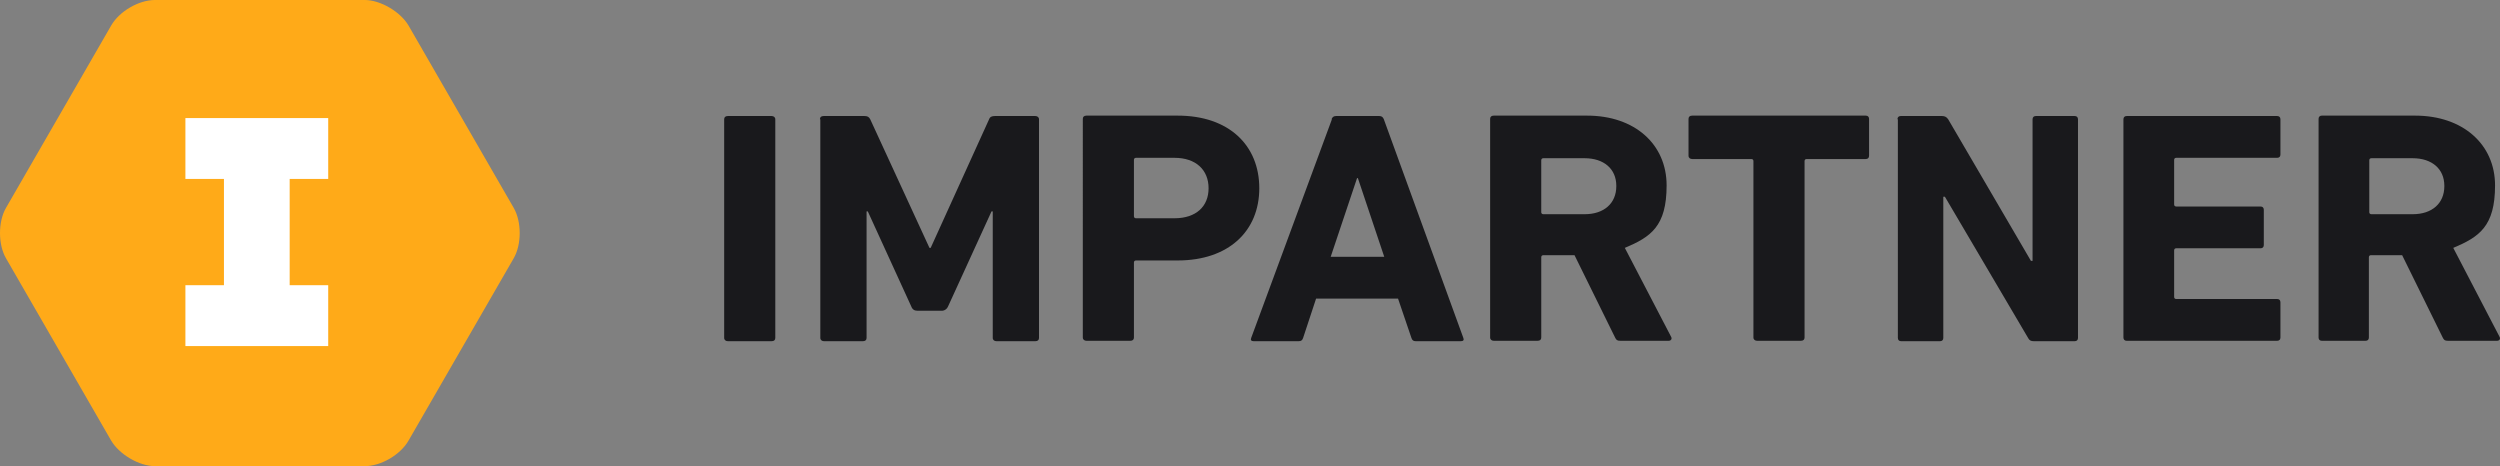
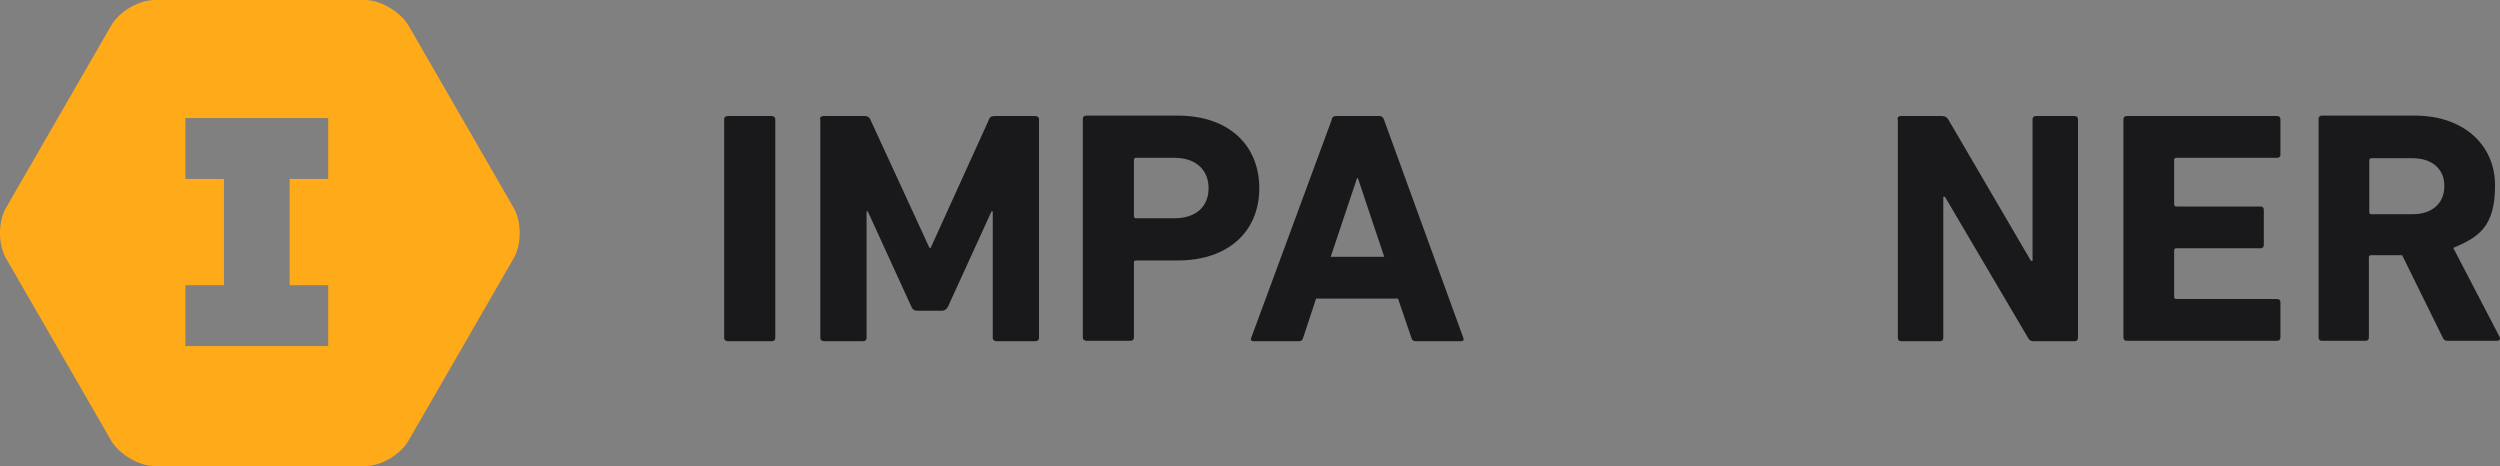
<svg xmlns="http://www.w3.org/2000/svg" id="b" width="616.22" height="114.9" viewBox="0 0 616.22 114.9">
  <rect x="0" y="0" width="616.22" height="114.9" fill="#808080" stroke="none" />
  <g id="c">
-     <rect x="32" y="20.6" width="66.9" height="70.2" fill="#fff" />
    <path d="M126.6,51.2L100.7,6.3c-2-3.4-6.9-6.3-10.8-6.3h-51.7c-4,0-8.8,2.8-10.8,6.3L1.5,51.2c-2,3.4-2,9.1,0,12.5l25.9,44.9c2,3.4,6.9,6.3,10.8,6.3h51.7c4,0,8.8-2.8,10.8-6.3l25.9-44.9c2-3.4,2-9.1,0-12.5ZM80.9,44.1h-9.5v26.2h9.5v15h-35.2v-15h9.5v-26.2h-9.5v-15h35.2s0,15,0,15Z" fill="#ffaa18" />
    <path d="M178.5,29.4c0-.5.3-.8.9-.8h10.8c.5,0,.9.3.9.8v53.9c0,.5-.3.8-.9.8h-10.8c-.5,0-.9-.3-.9-.8V29.4Z" fill="#19191c" />
    <path d="M202.1,29.4c0-.5.3-.8.9-.8h10.1c.7,0,1.1.2,1.4.8l14.6,31.7h.3l14.4-31.7c.2-.6.7-.8,1.4-.8h10c.5,0,.9.3.9.8v53.9c0,.5-.3.8-.9.8h-9.6c-.5,0-.9-.3-.9-.8v-31.2h-.3l-10.7,23.4c-.3.7-.9,1.1-1.6,1.1h-5.9c-.8,0-1.3-.3-1.6-1.1l-10.7-23.4h-.3v31.2c0,.5-.3.8-.9.8h-9.6c-.5,0-.9-.3-.9-.8V29.4h-.1Z" fill="#19191c" />
    <path d="M267.8,84c-.5,0-.9-.3-.9-.8V29.3c0-.5.3-.8.9-.8h22.5c12.6,0,20.1,7.3,20.1,17.9s-7.6,17.8-20.1,17.8h-10.3c-.3,0-.5.2-.5.5v18.5c0,.5-.3.8-.9.8h-10.8ZM297.9,46.4c0-4.5-3.1-7.5-8.4-7.5h-9.5c-.3,0-.5.2-.5.5v13.9c0,.3.2.5.5.5h9.5c5.3,0,8.4-2.9,8.4-7.4h0Z" fill="#19191c" />
    <path d="M328.2,29.4c.2-.5.5-.8,1.1-.8h10.7c.6,0,.9.3,1.1.8l19.6,53.9c.2.5,0,.8-.6.8h-11.1c-.6,0-.9-.2-1.1-.8l-3.3-9.7h-20.2l-3.2,9.7c-.2.6-.5.8-1.1.8h-11.1c-.6,0-.8-.3-.6-.8l19.9-53.9h-.1ZM341.2,63.3l-6.5-19.4h-.2l-6.5,19.4h13.4-.2Z" fill="#19191c" />
-     <path d="M399.4,84c-.8,0-1-.2-1.3-.8l-10-20.3h-7.7c-.3,0-.5.2-.5.5v19.8c0,.5-.3.8-.9.8h-10.8c-.5,0-.9-.3-.9-.8V29.3c0-.5.3-.8.9-.8h23c11.8,0,19.6,7.1,19.6,17.2s-3.9,12.7-10.3,15.4l11.4,21.9c.3.5,0,1-.6,1h-12.1.2ZM398.4,45.8c0-4.2-3.1-6.8-7.8-6.8h-10.2c-.3,0-.5.2-.5.5v12.8c0,.3.2.5.5.5h10.2c4.8,0,7.8-2.7,7.8-6.9v-.1Z" fill="#19191c" />
-     <path d="M433.1,84c-.5,0-.9-.3-.9-.8v-43.5c0-.3-.2-.5-.5-.5h-14.6c-.5,0-.9-.3-.9-.8v-9.1c0-.5.3-.8.9-.8h42.8c.5,0,.8.3.8.8v9.1c0,.5-.3.8-.8.8h-14.6c-.3,0-.5.2-.5.5v43.5c0,.5-.3.8-.9.8h-10.8Z" fill="#19191c" />
    <path d="M467.7,29.4c0-.5.3-.8.8-.8h10.2c.6,0,1.1.2,1.5.8l20.4,34.9h.4V29.4c0-.5.3-.8.8-.8h9.6c.5,0,.8.3.8.8v53.9c0,.5-.3.8-.8.8h-10.1c-.7,0-1.1-.2-1.4-.8l-20.5-34.8h-.4v34.8c0,.5-.3.8-.8.8h-9.6c-.5,0-.8-.3-.8-.8V29.4h-.1Z" fill="#19191c" />
    <path d="M523.4,29.4c0-.5.3-.8.8-.8h37.1c.5,0,.8.3.8.8v8.7c0,.5-.3.8-.8.8h-24.9c-.3,0-.5.2-.5.5v11c0,.3.2.5.5.5h20.8c.5,0,.8.3.8.8v8.7c0,.5-.3.8-.8.8h-20.8c-.3,0-.5.2-.5.5v11.5c0,.3.2.5.5.5h24.9c.5,0,.8.3.8.8v8.7c0,.5-.3.8-.8.8h-37.1c-.5,0-.8-.3-.8-.8V29.3h0v.1Z" fill="#19191c" />
    <path d="M603.4,84c-.8,0-1-.2-1.3-.8l-10-20.3h-7.7c-.3,0-.5.2-.5.5v19.8c0,.5-.3.8-.8.8h-10.8c-.5,0-.8-.3-.8-.8V29.3c0-.5.3-.8.8-.8h23c11.8,0,19.7,7.1,19.7,17.2s-3.9,12.7-10.3,15.4l11.4,21.9c.3.5,0,1-.6,1h-12.1ZM602.5,45.8c0-4.2-3.1-6.8-7.8-6.8h-10.2c-.3,0-.5.2-.5.5v12.8c0,.3.2.5.5.5h10.2c4.8,0,7.8-2.7,7.8-6.9v-.1Z" fill="#19191c" />
  </g>
</svg>